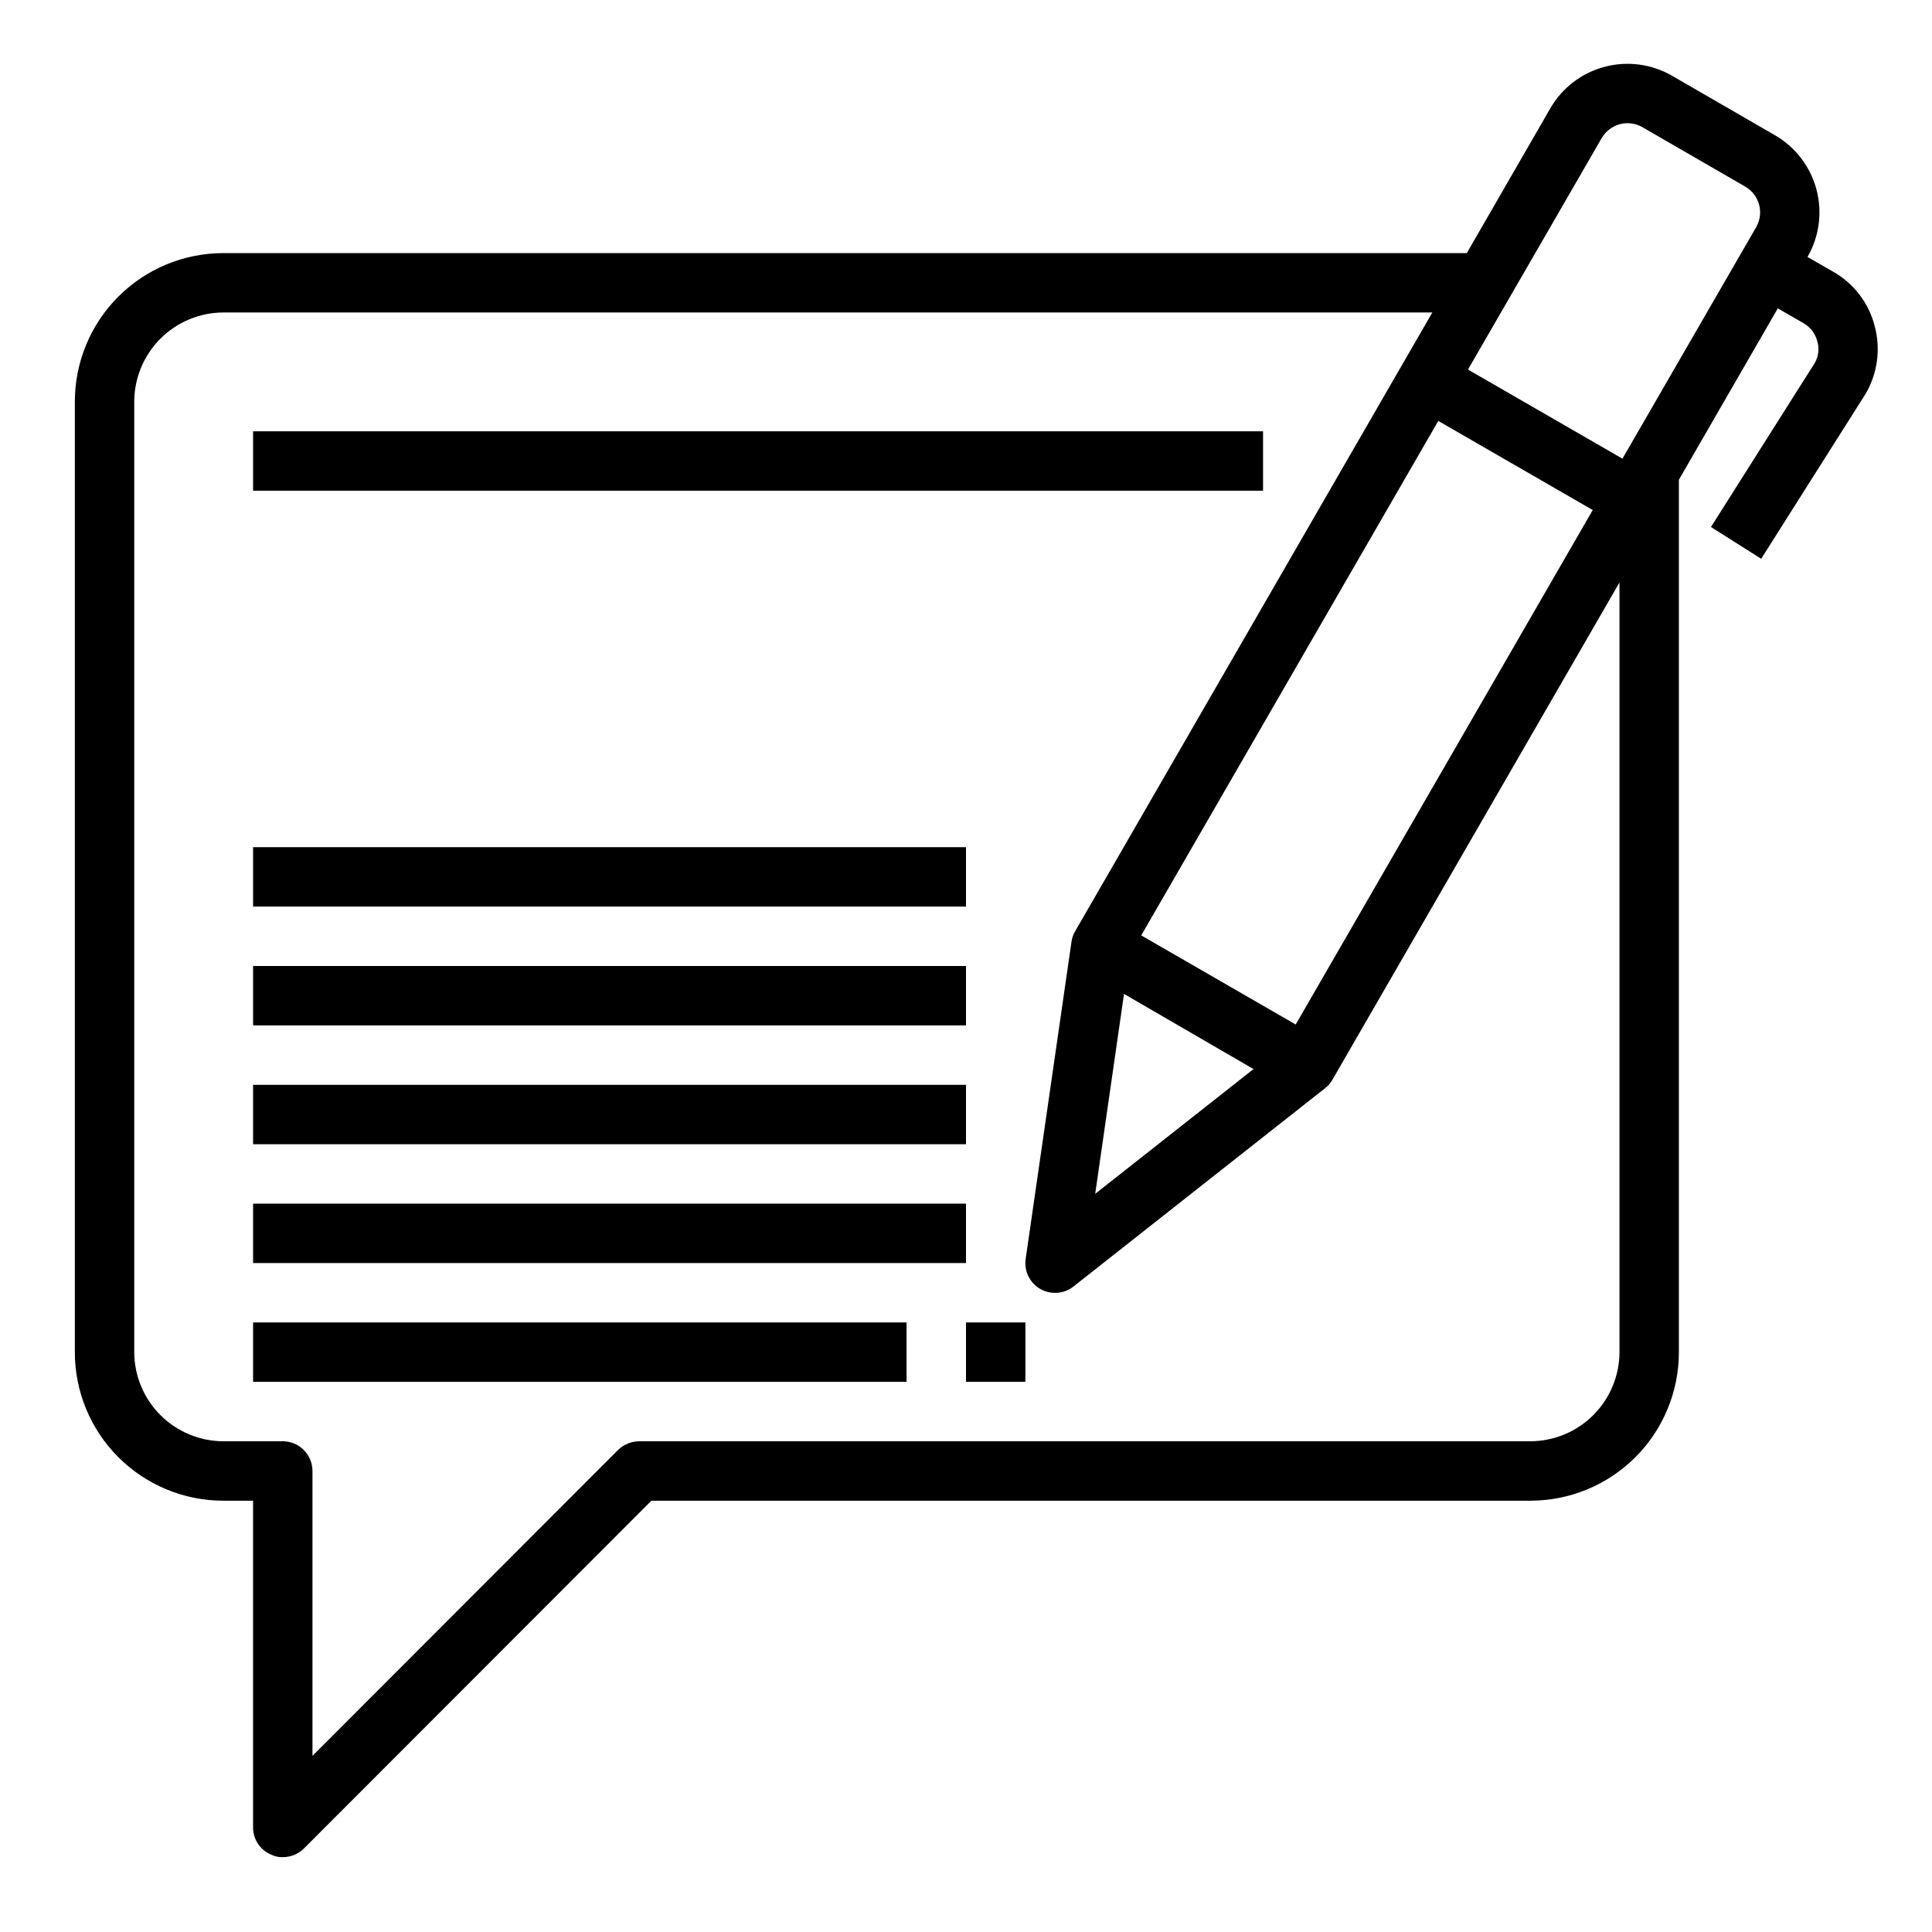
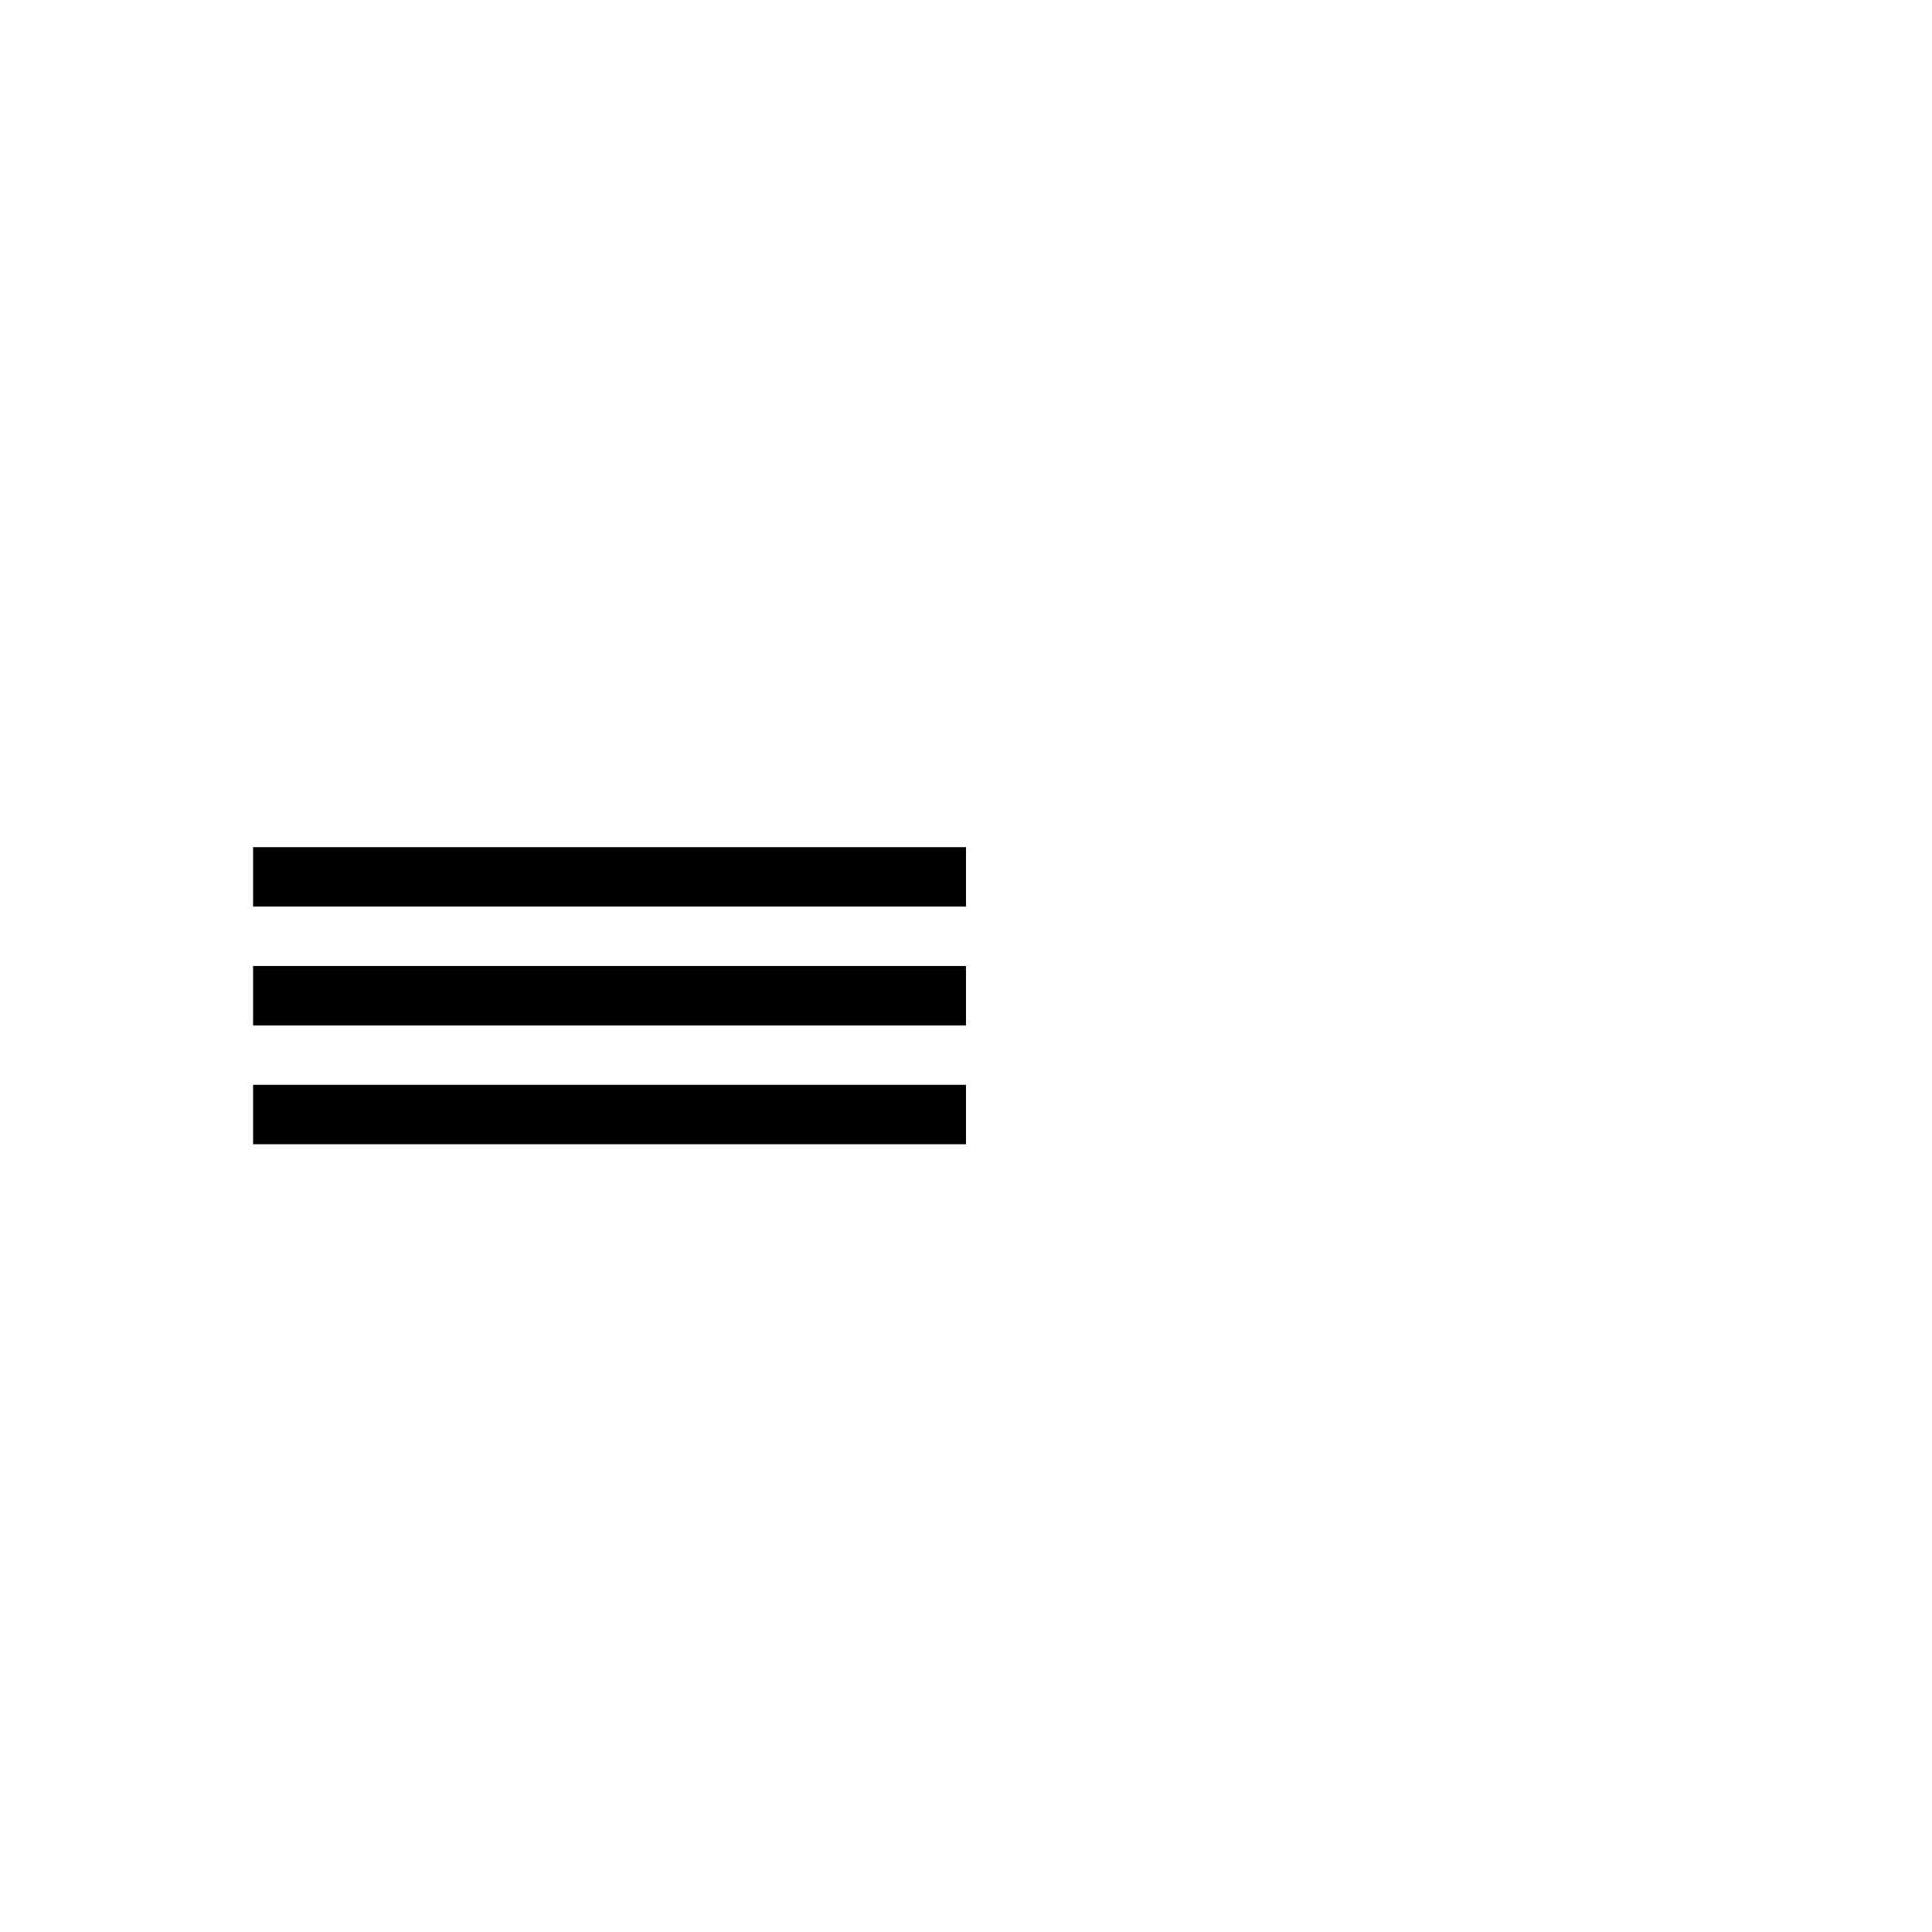
<svg xmlns="http://www.w3.org/2000/svg" fill="#000000" width="800px" height="800px" version="1.1" viewBox="144 144 512 512">
  <g>
-     <path d="m640.8 230.36c-1.559-6.059-5.508-11.227-10.941-14.324l-6.848-3.938h-0.004c3.137-5.43 3.984-11.879 2.359-17.934-1.621-6.055-5.586-11.215-11.016-14.344l-27.238-15.742c-5.43-3.137-11.879-3.984-17.934-2.359-6.055 1.625-11.215 5.586-14.344 11.02l-22.117 38.336h-329.52c-10.441 0-20.453 4.148-27.832 11.527-7.383 7.383-11.531 17.395-11.531 27.832v251.91c0 10.438 4.148 20.449 11.531 27.832 7.379 7.379 17.391 11.527 27.832 11.527h7.871v86.594c-0.012 3.184 1.922 6.055 4.879 7.242 0.934 0.441 1.961 0.656 2.992 0.629 2.09 0.004 4.102-0.816 5.59-2.285l92.102-92.18h232.93c10.441 0 20.449-4.148 27.832-11.527 7.383-7.383 11.527-17.395 11.527-27.832v-231.2l26.215-45.422 6.848 3.938c1.805 1.047 3.113 2.777 3.621 4.801 0.562 1.898 0.332 3.941-0.629 5.668l-27.551 43.531 13.305 8.422 27.711-43.77-0.004 0.004c3.152-5.426 4.004-11.891 2.363-17.949zm-74.707 48.805-78.719 136.34-40.934-23.617 78.719-136.34zm-89.898 148.15-41.957 33.062 7.637-52.98zm96.984 75.023c-0.02 6.258-2.512 12.254-6.938 16.676-4.426 4.426-10.422 6.922-16.68 6.938h-236.16c-2.086 0.016-4.09 0.836-5.59 2.285l-81.004 81.082v-75.492c0-2.09-0.828-4.09-2.305-5.566-1.477-1.477-3.477-2.309-5.566-2.309h-15.742c-6.258-0.016-12.254-2.512-16.68-6.938-4.426-4.422-6.918-10.418-6.938-16.676v-251.91c0.02-6.258 2.512-12.254 6.938-16.68 4.426-4.422 10.422-6.918 16.68-6.938h320.39l-94.699 164.05c-0.504 0.871-0.824 1.836-0.945 2.832l-12.125 83.918c-0.469 3.191 1.055 6.352 3.852 7.965 2.793 1.613 6.293 1.359 8.824-0.645l66.52-52.426h0.078v-0.082c0.812-0.574 1.484-1.328 1.969-2.203l76.121-131.86zm36.211-298.11-35.426 61.324-40.934-23.617 35.426-61.324c1.059-1.809 2.781-3.137 4.801-3.699 2.019-0.539 4.172-0.254 5.984 0.785l27.238 15.742-0.004 0.004c1.824 1.039 3.156 2.762 3.703 4.785 0.547 2.023 0.262 4.184-0.789 6z" />
    <path d="m211.07 368.51h188.93v15.742h-188.93z" />
-     <path d="m211.07 258.3h267.65v15.742h-267.65z" />
    <path d="m211.07 400h188.93v15.742h-188.93z" />
    <path d="m211.07 431.49h188.93v15.742h-188.93z" />
-     <path d="m211.07 462.98h188.93v15.742h-188.93z" />
-     <path d="m211.07 494.46h173.18v15.742h-173.18z" />
-     <path d="m400 494.46h15.742v15.742h-15.742z" />
  </g>
</svg>